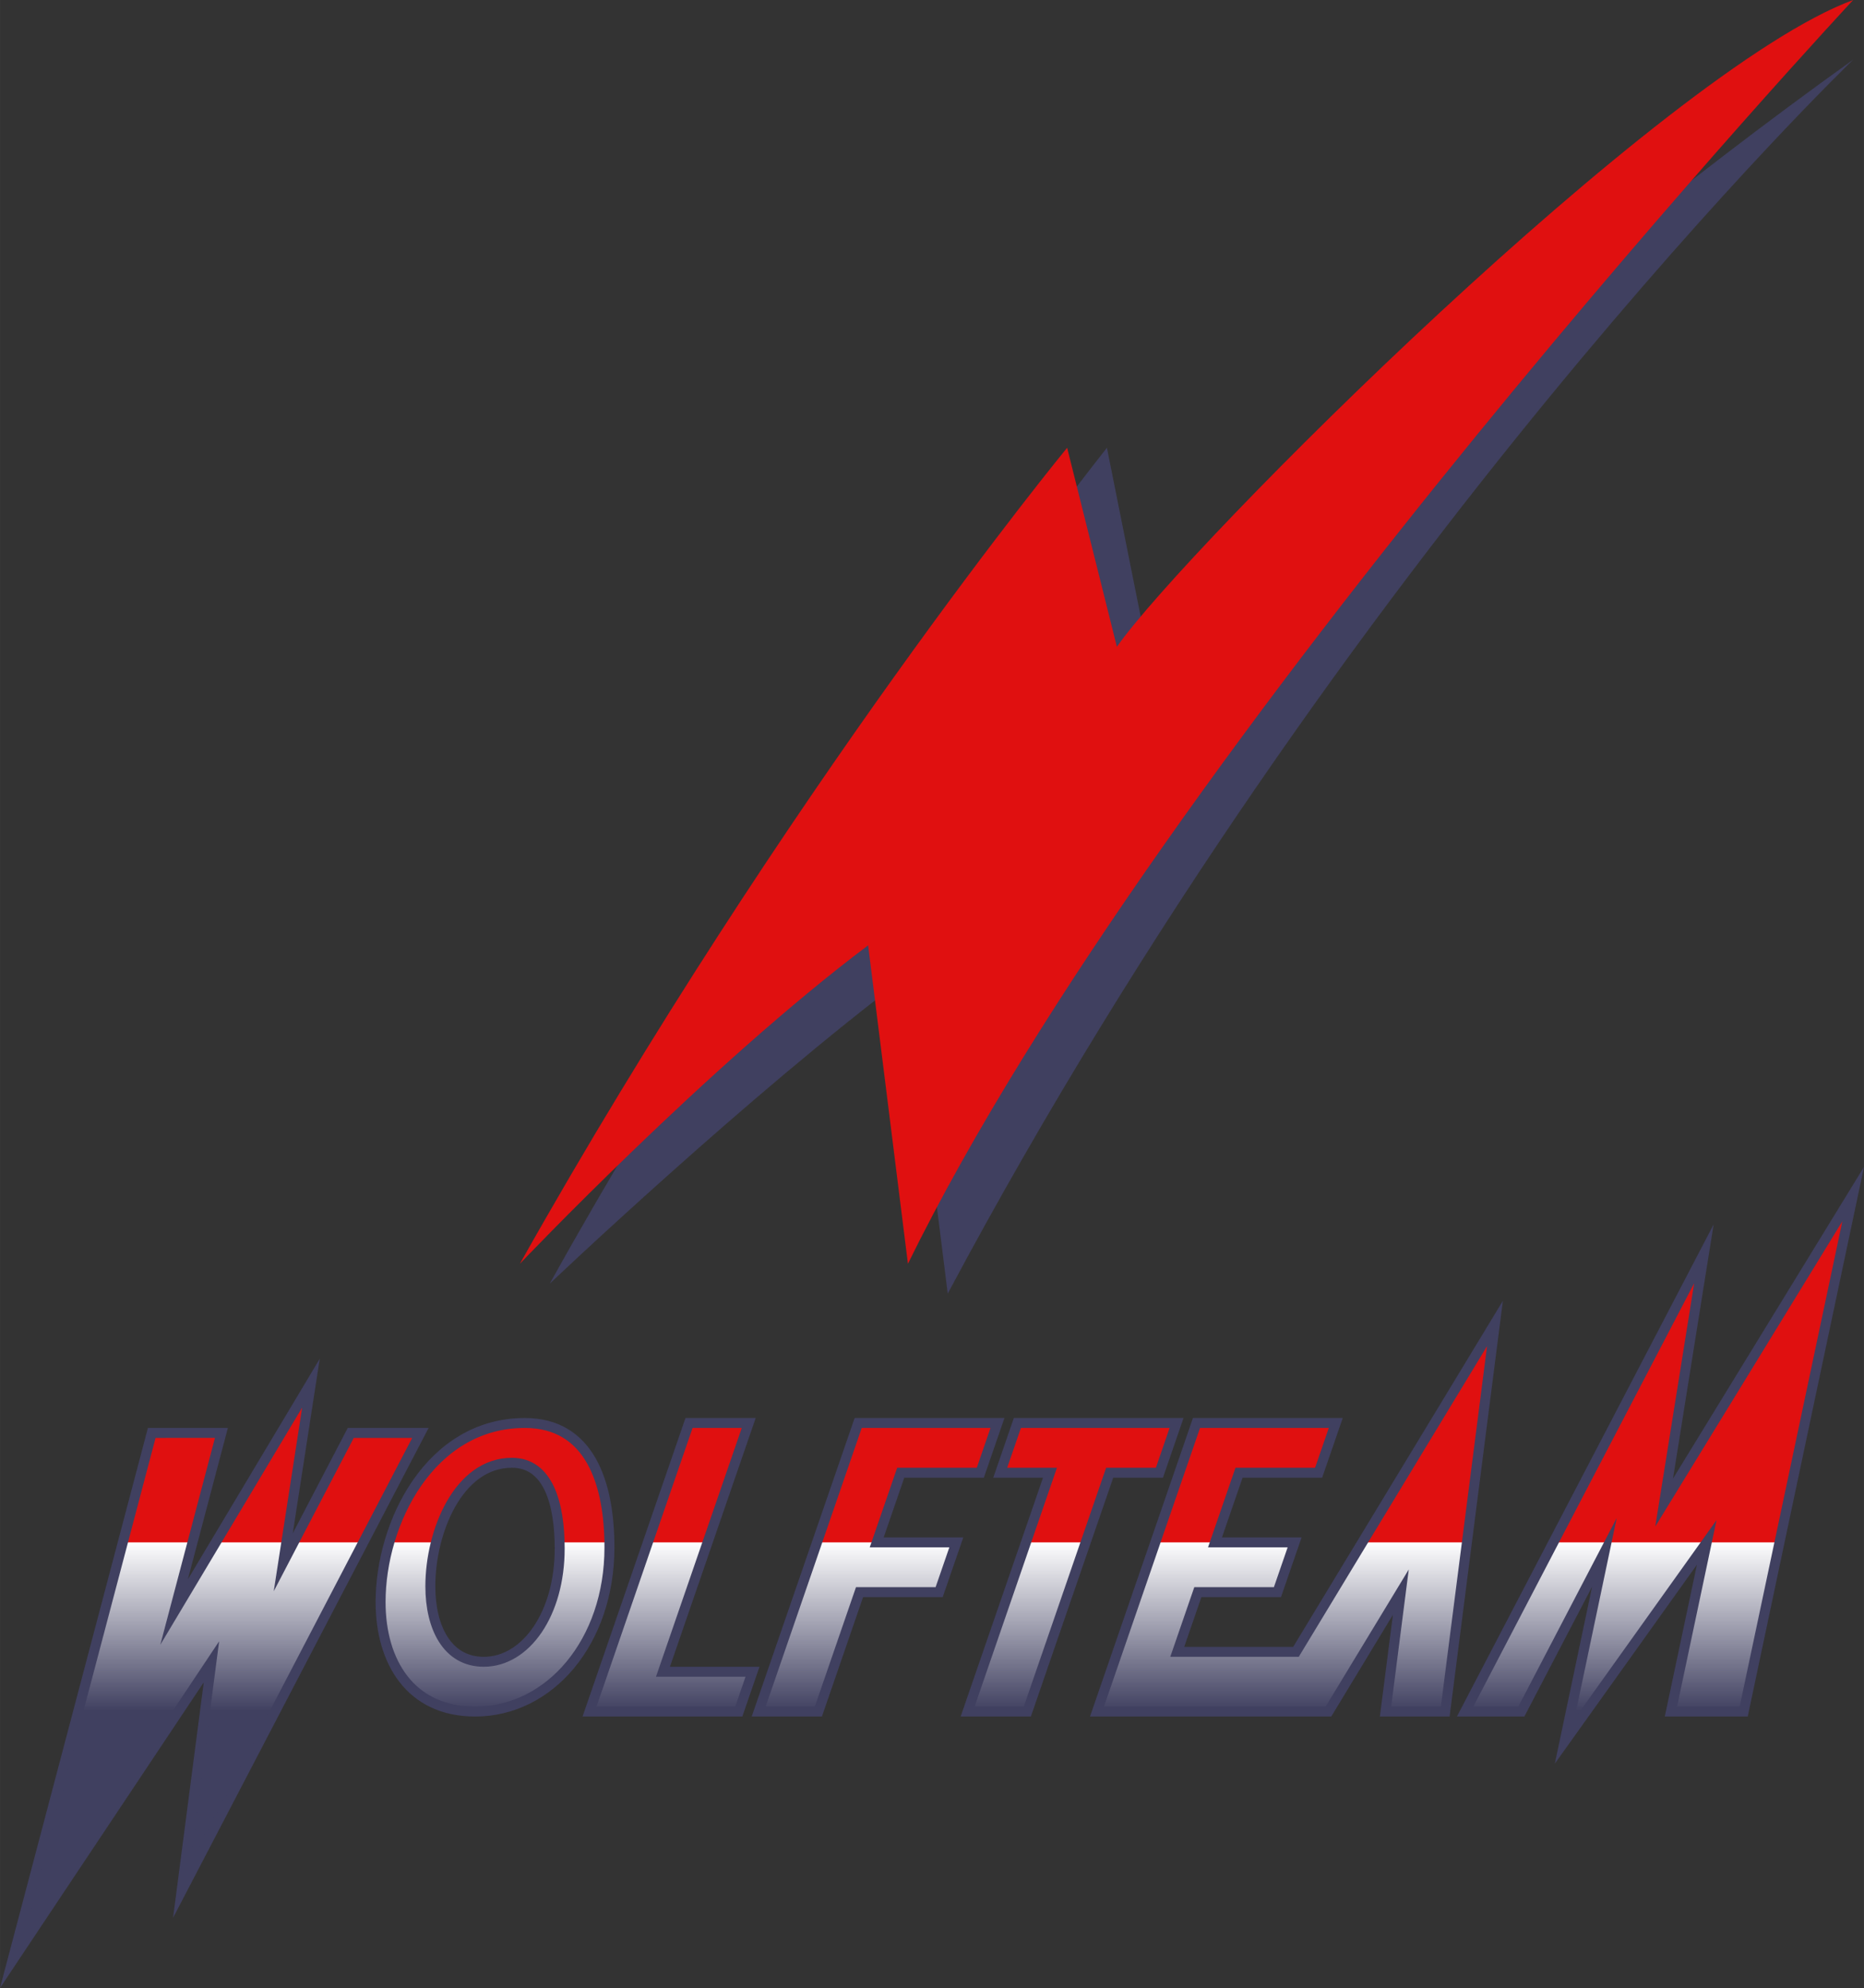
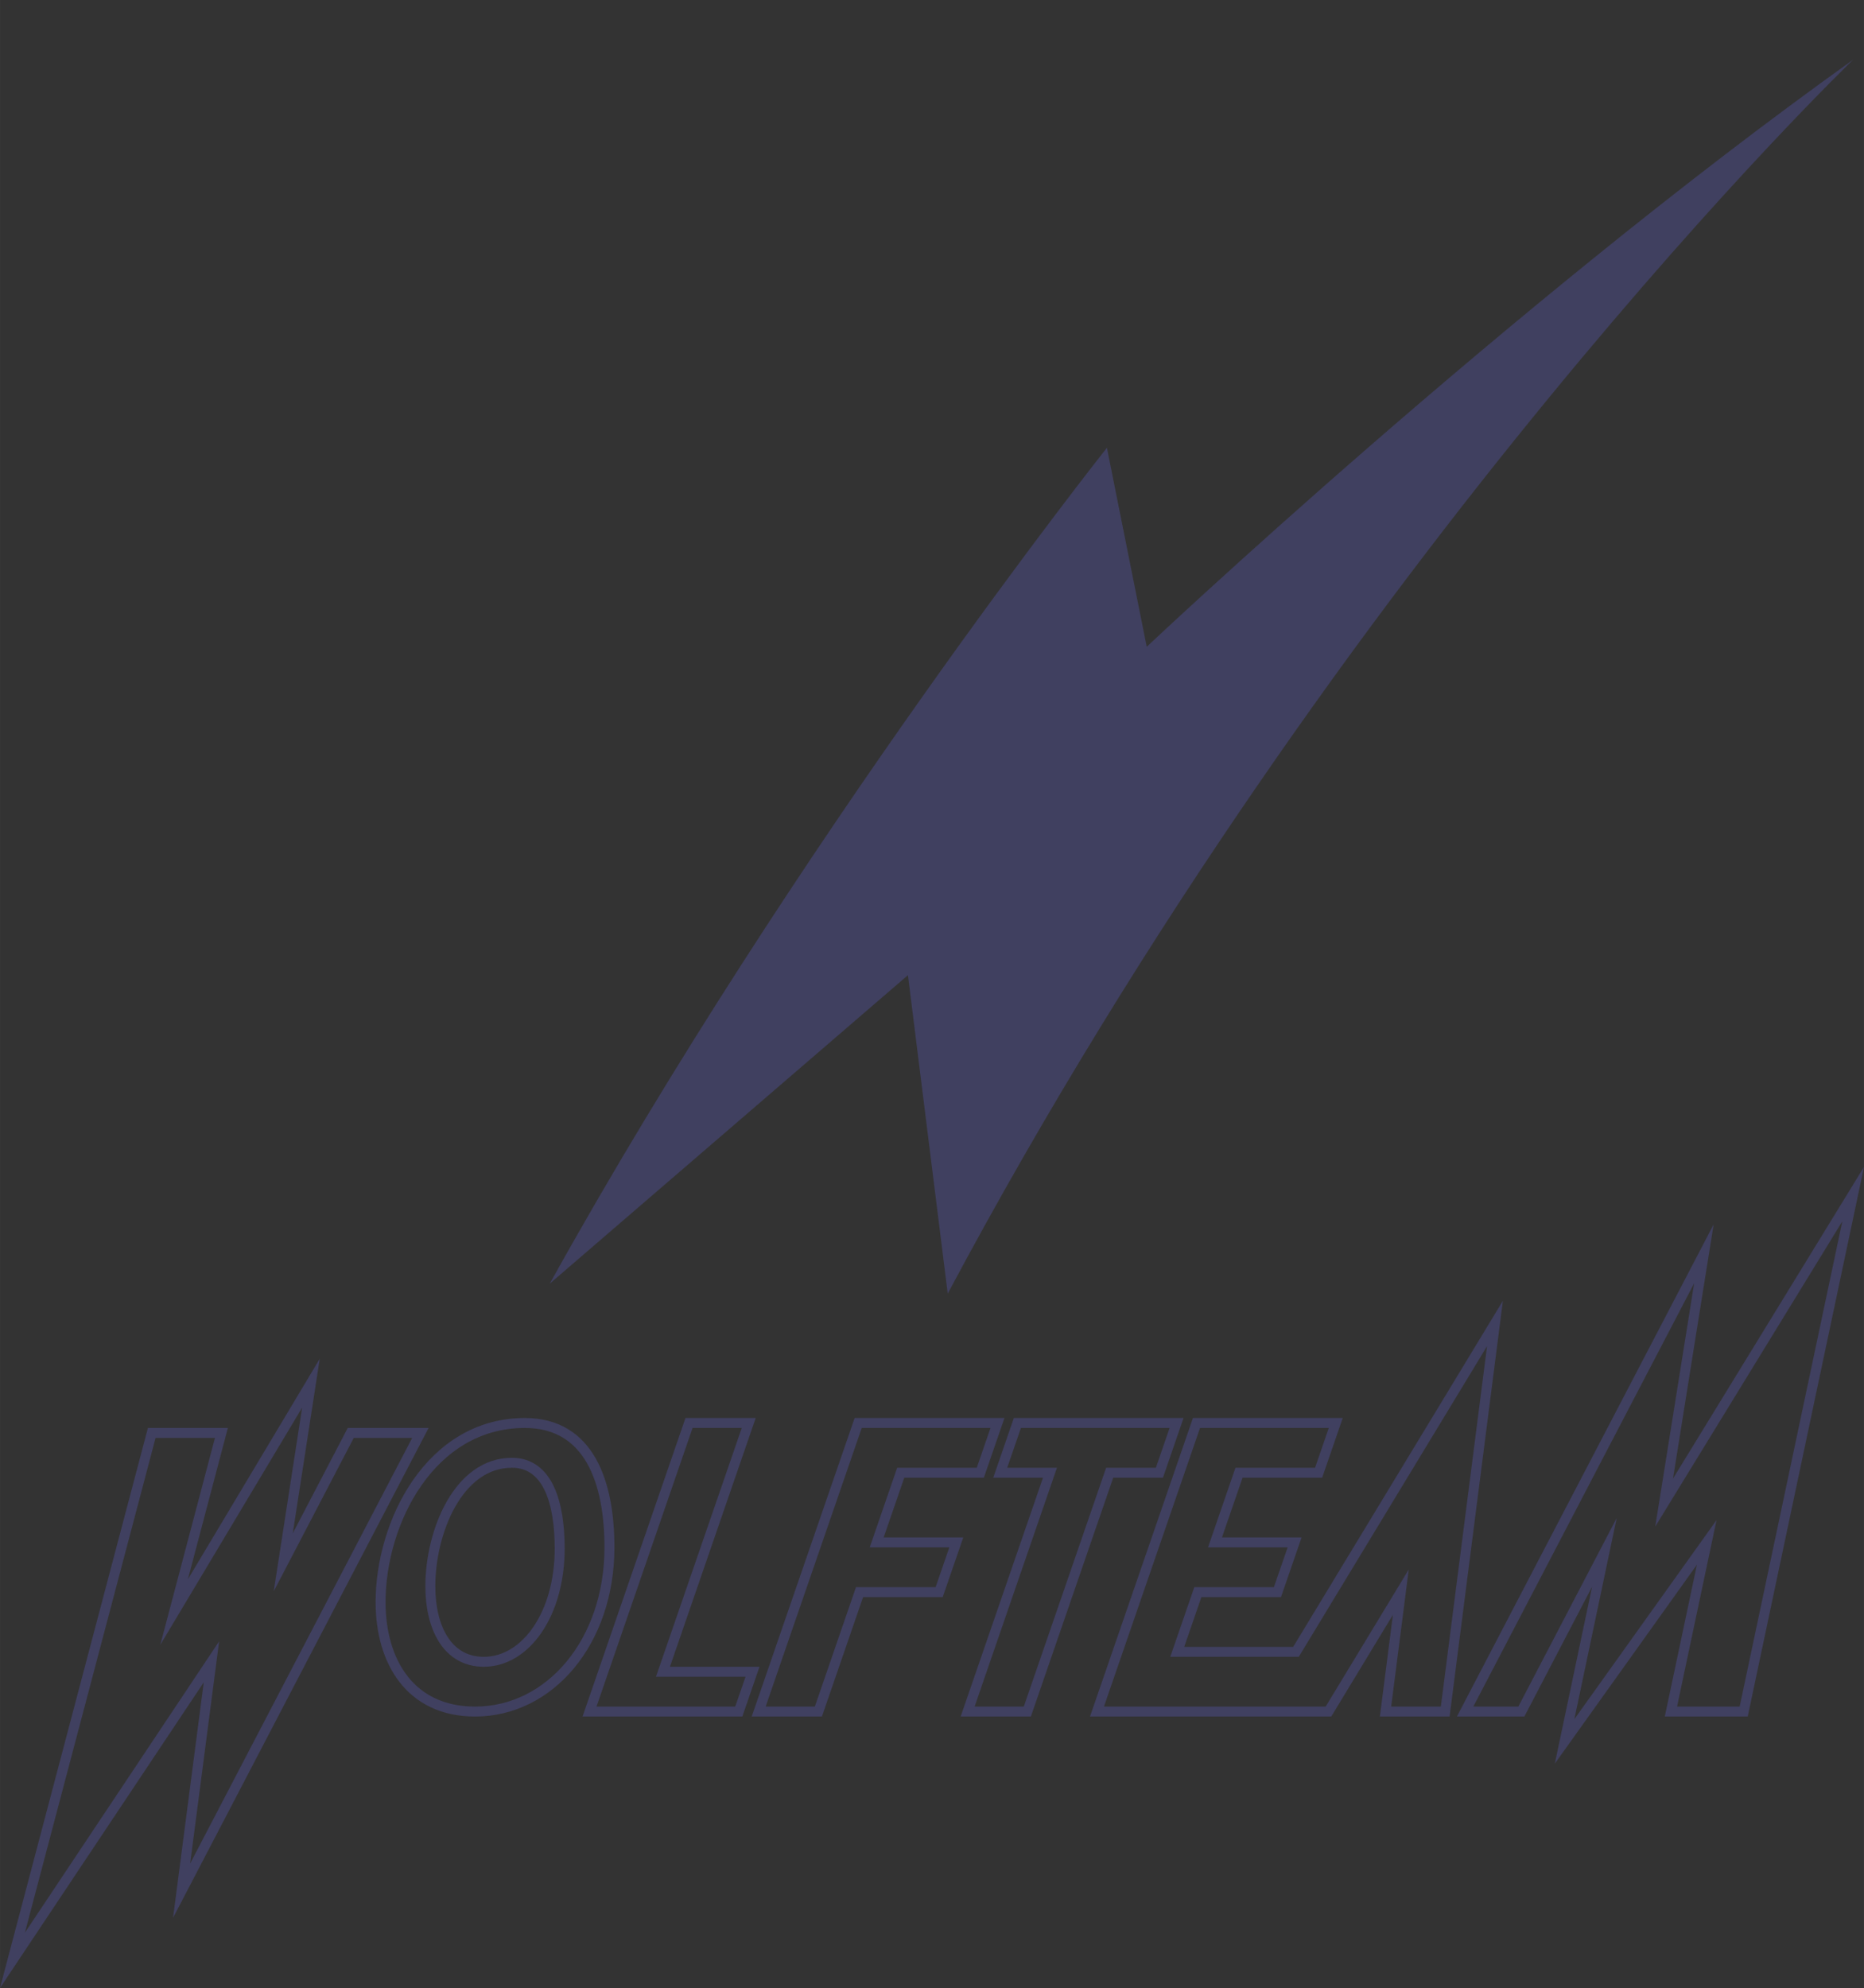
<svg xmlns="http://www.w3.org/2000/svg" xmlns:ns1="http://www.inkscape.org/namespaces/inkscape" xmlns:ns2="http://sodipodi.sourceforge.net/DTD/sodipodi-0.dtd" xmlns:xlink="http://www.w3.org/1999/xlink" width="374.681" height="399.555" viewBox="0 0 99.134 105.716" version="1.1" id="svg8" ns1:version="1.0.2 (1.0.2+r75+1)" ns2:docname="WT.svg">
  <rect x="0" y="0" width="99.134" height="105.716" fill="#333333" stroke="none" />
  <defs id="defs2">
    <linearGradient ns1:collect="always" id="linearGradient841">
      <stop style="stop-color:#ffffff;stop-opacity:1" offset="0" id="stop837" />
      <stop style="stop-color:#404060;stop-opacity:1" offset="1" id="stop839" />
    </linearGradient>
    <linearGradient ns1:collect="always" xlink:href="#linearGradient841" id="linearGradient843" x1="58" y1="172" x2="58" y2="189" gradientUnits="userSpaceOnUse" gradientTransform="matrix(0.529,0,0,0.529,-30.03,-8.996)" />
  </defs>
  <ns2:namedview id="base" pagecolor="#ffffff" bordercolor="#666666" borderopacity="1.0" ns1:pageopacity="0.0" ns1:pageshadow="2" ns1:zoom="0.99999999" ns1:cx="122.26539" ns1:cy="327.34904" ns1:document-units="px" ns1:current-layer="layer1" ns1:document-rotation="0" showgrid="true" units="px" ns1:snap-text-baseline="true" fit-margin-top="0" fit-margin-left="0" fit-margin-right="0" fit-margin-bottom="0" ns1:window-width="1366" ns1:window-height="714" ns1:window-x="0" ns1:window-y="0" ns1:window-maximized="1" ns1:snap-grids="false" ns1:snap-intersection-paths="true" ns1:snap-smooth-nodes="true" ns1:snap-global="true" ns1:lockguides="true">
    <ns1:grid type="xygrid" id="grid833" originx="8.7977399e-06" originy="0" />
  </ns2:namedview>
  <g ns1:label="レイヤー 1" ns1:groupmode="layer" id="layer1">
-     <path id="path850" style="fill:#e01010;fill-opacity:1;stroke:none;stroke-width:0.529;stroke-linecap:square;stroke-miterlimit:7.4;stroke-dasharray:none;stroke-opacity:1" d="M 98.558,63.5 88.504,79.904 90.62,66.675 77.92,91.017 h 2.991 l 4.417,-8.467 -2.117,10.054 7.559,-10.583 -1.904,8.996 h 3.87 z m -19.05,6.879 -10.583,17.462 h -6.314 l 1.095,-3.175 h 4.234 l 0.913,-2.646 h -4.234 l 1.277,-3.704 h 4.233 L 71.041,75.671 H 63.633 L 58.341,91.017 H 70.652 l 3.849,-6.35 -0.814,6.35 h 3.175 z m -62.971,3.175 -7.278,12.171 2.516,-9.525 H 8.07 L 0.662,104.246 11.245,88.371 9.658,100.542 22.358,76.2 H 18.654 l -3.589,6.879 z m 11.377,2.117 c -5.027,0 -7.673,5.292 -7.673,9.525 0,3.175 1.588,5.821 5.027,5.821 3.969,0 7.144,-3.704 7.144,-8.731 0,-3.44 -1.058,-6.615 -4.498,-6.615 z m 8.731,0 -5.292,15.346 h 7.937 l 0.73,-2.117 h -4.763 l 4.562,-13.229 z m 8.996,0 -5.292,15.346 h 3.175 l 2.189,-6.35 h 4.234 l 0.913,-2.646 h -4.234 l 1.277,-3.704 h 4.233 l 0.913,-2.646 z m 8.467,0 -0.913,2.646 h 2.646 l -4.379,12.7 h 3.175 L 59.016,78.317 h 2.646 l 0.913,-2.646 z m -26.884,2.117 c 1.944,0 2.542,2.19 2.542,4.562 0,3.467 -1.795,6.021 -4.038,6.021 -1.944,0 -2.841,-1.825 -2.841,-4.014 0,-2.92 1.495,-6.569 4.337,-6.569 z" ns2:nodetypes="cccccccccccccccccccccccccccccccccccccccssssscccccccccccccccccccccccccccsssss" />
-     <path style="fill:#404060;fill-opacity:1;stroke:none;stroke-width:0.529px;stroke-linecap:butt;stroke-linejoin:miter;stroke-opacity:1" d="M 29.237,68.262 C 42.466,44.45 58.87,23.812 58.87,23.812 l 2.117,10.583 c 0,0 19.05,-17.992 37.571,-31.221 0,0 -26.987,25.929 -48.154,65.617 L 48.287,51.858 C 39.82,58.208 29.237,68.262 29.237,68.262 Z" id="path881" ns2:nodetypes="ccccccc" />
-     <path style="fill:#e01010;fill-opacity:1;stroke:none;stroke-width:0.529px;stroke-linecap:butt;stroke-linejoin:miter;stroke-opacity:1" d="M 27.649,67.204 C 41.937,41.804 56.754,23.812 56.754,23.812 l 2.646,10.583 C 63.104,29.104 88.504,3.704 98.558,0 c 0,0 -36.512,39.158 -50.271,67.204 L 46.17,50.271 C 37.704,56.621 27.649,67.204 27.649,67.204 Z" id="path875" ns2:nodetypes="ccccccc" />
-     <path id="path1042" style="fill:url(#linearGradient843);fill-opacity:1;stroke:none;stroke-width:8.467;stroke-linecap:square" d="M 6.532,82.021 0.662,104.246 11.245,88.371 9.658,100.542 19.321,82.021 h -3.705 l -0.552,1.058 0.163,-1.058 H 11.474 L 9.259,85.725 10.238,82.021 Z m 14.175,0 c -0.307,1.06 -0.466,2.149 -0.466,3.175 0,3.175 1.588,5.821 5.027,5.821 3.969,0 7.144,-3.704 7.144,-8.731 0,-0.089 -0.004,-0.176 -0.005,-0.265 h -2.652 c 0.003,0.11 0.011,0.218 0.011,0.329 1.1e-4,3.467 -1.795,6.021 -4.038,6.021 -1.944,0 -2.841,-1.825 -2.841,-4.014 0,-0.755 0.102,-1.559 0.3,-2.336 z m 13.748,0 -3.102,8.996 h 7.937 l 0.73,-2.117 h -4.763 l 2.372,-6.879 z m 8.996,0 -3.102,8.996 h 3.175 l 2.189,-6.35 h 4.234 l 0.913,-2.646 h -4.234 z m 11.112,0 -3.102,8.996 h 3.175 l 3.102,-8.996 z m 6.879,0 -3.102,8.996 H 70.652 l 3.849,-6.35 -0.814,6.35 h 3.175 l 1.153,-8.996 h -5.563 l -3.527,5.821 h -6.314 l 1.095,-3.175 h 4.234 l 0.913,-2.646 h -4.234 z m 21.171,0 -4.693,8.996 h 2.991 l 4.417,-8.467 -2.117,10.054 7.559,-10.583 z m 8.158,0 -1.904,8.996 h 3.87 l 1.903,-8.996 z" ns2:nodetypes="cccccccccccccsssccsssccccccccccccccccccccccccccccccccccccccccccccccccc" />
+     <path style="fill:#404060;fill-opacity:1;stroke:none;stroke-width:0.529px;stroke-linecap:butt;stroke-linejoin:miter;stroke-opacity:1" d="M 29.237,68.262 C 42.466,44.45 58.87,23.812 58.87,23.812 l 2.117,10.583 c 0,0 19.05,-17.992 37.571,-31.221 0,0 -26.987,25.929 -48.154,65.617 L 48.287,51.858 Z" id="path881" ns2:nodetypes="ccccccc" />
    <path id="path845" style="fill:none;fill-opacity:1;stroke:#404060;stroke-width:0.529;stroke-linecap:square;stroke-miterlimit:7.4;stroke-dasharray:none;stroke-opacity:1" d="M 98.558,63.5 88.504,79.904 90.62,66.675 77.92,91.017 h 2.991 l 4.417,-8.467 -2.117,10.054 7.559,-10.583 -1.904,8.996 h 3.87 z M 79.508,70.379 68.924,87.842 h -6.314 l 1.095,-3.175 h 4.234 l 0.913,-2.646 h -4.234 l 1.277,-3.704 h 4.233 l 0.913,-2.646 h -7.408 l -5.292,15.346 h 12.311 l 3.849,-6.35 -0.814,6.35 h 3.175 z m -62.971,3.175 -7.278,12.171 2.516,-9.525 H 8.07 L 0.662,104.246 11.245,88.371 9.658,100.542 22.358,76.2 H 18.654 L 15.064,83.079 Z M 27.914,75.671 c -5.027,0 -7.673,5.292 -7.673,9.525 0,3.175 1.588,5.821 5.027,5.821 3.969,0 7.144,-3.704 7.144,-8.731 0,-3.44 -1.058,-6.615 -4.498,-6.615 z m 8.731,0 -5.292,15.346 h 7.938 l 0.73,-2.117 h -4.763 L 39.82,75.671 Z m 8.996,0 -5.292,15.346 h 3.175 l 2.189,-6.35 h 4.234 l 0.913,-2.646 h -4.234 l 1.277,-3.704 h 4.233 l 0.913,-2.646 z m 8.467,0 -0.913,2.646 h 2.646 l -4.379,12.7 h 3.175 l 4.379,-12.7 h 2.646 L 62.574,75.671 Z M 27.224,77.787 c 1.944,0 2.542,2.19 2.542,4.562 0,3.467 -1.795,6.021 -4.038,6.021 -1.944,0 -2.841,-1.825 -2.841,-4.014 0,-2.92 1.495,-6.569 4.337,-6.569 z" ns2:nodetypes="cccccccccccccccccccccccccccccccccccccccssssscccccccccccccccccccccccccccsssss" />
  </g>
</svg>